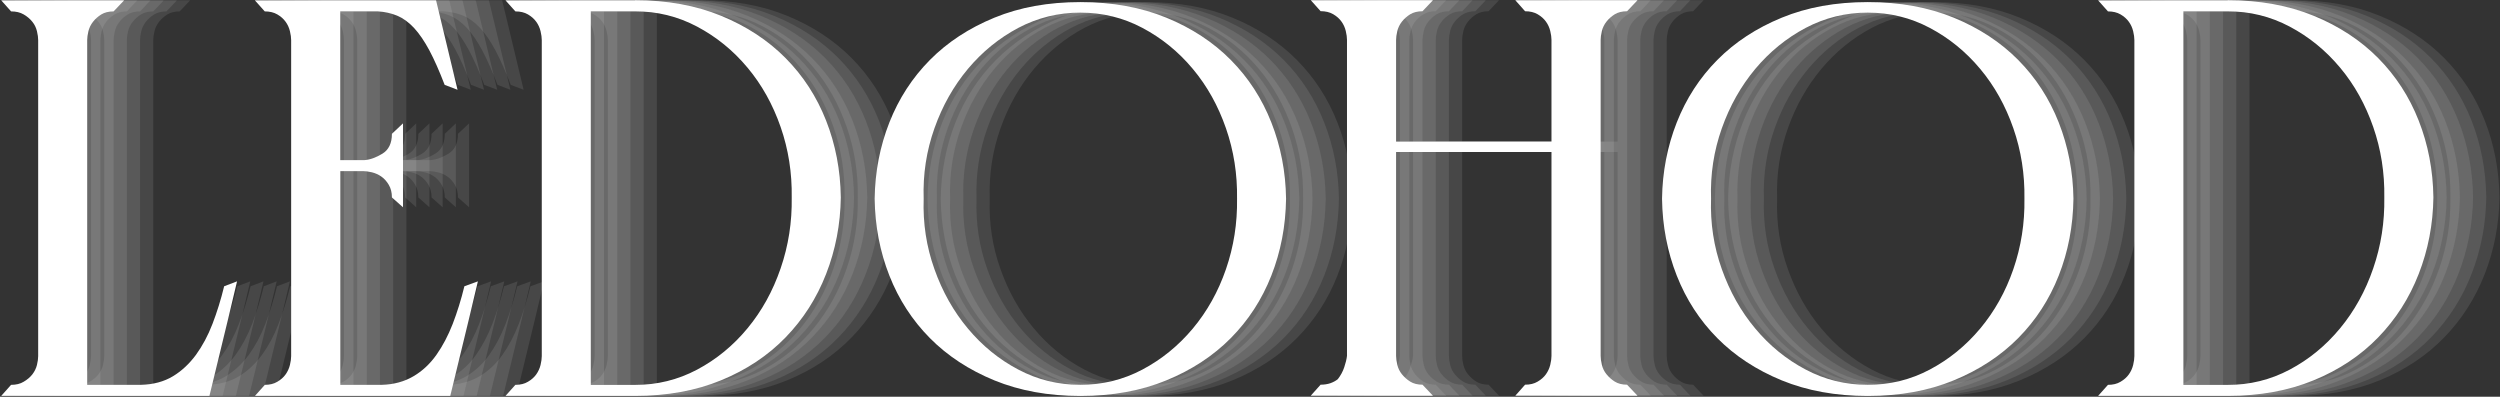
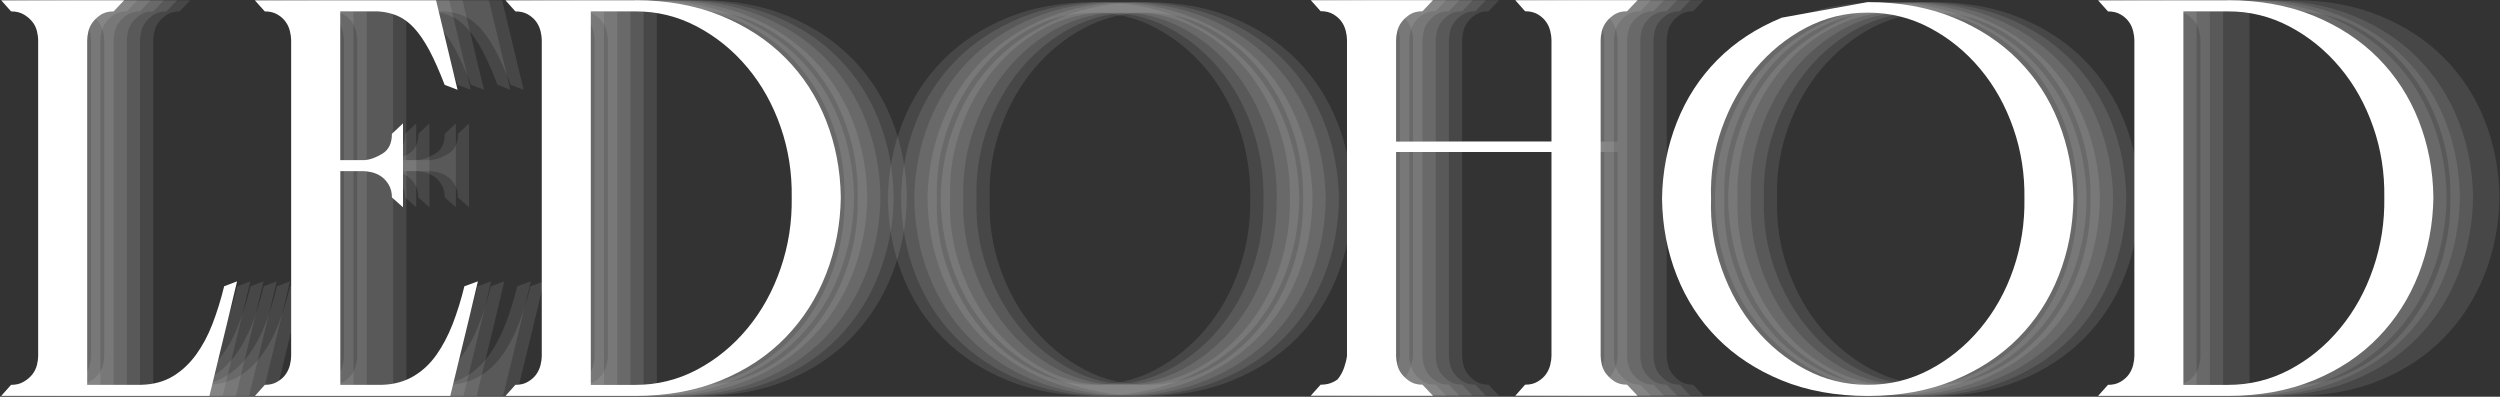
<svg xmlns="http://www.w3.org/2000/svg" width="1128" height="179" viewBox="0 0 1128 179" fill="none">
  <rect x="0" y="0" width="1128" height="179" fill="#333333" stroke="none" />
  <g opacity="0.1">
    <path d="M10.964 173.643C13.189 173.643 15.072 173.199 16.647 172.244C18.222 171.322 19.523 170.23 20.55 168.932C21.543 167.635 22.262 166.201 22.638 164.665C23.015 163.095 23.186 161.764 23.186 160.671V18.081C23.186 16.989 23.015 15.658 22.638 14.088C22.262 12.517 21.577 11.084 20.55 9.82C19.523 8.523 18.222 7.431 16.647 6.509C15.072 5.587 13.189 5.144 10.964 5.144L6.513 0.16H61.941L57.217 5.144C54.992 5.144 53.143 5.622 51.671 6.509C50.198 7.431 48.932 8.557 47.939 9.82C46.912 11.118 46.227 12.551 45.85 14.088C45.474 15.658 45.303 16.989 45.303 18.081V173.643H69.679C75.225 173.473 79.984 172.175 83.955 169.786C87.927 167.396 91.384 164.153 94.363 160.125C97.307 156.063 99.806 151.42 101.826 146.163C103.846 140.906 105.627 135.239 107.099 129.163L112.919 126.944L108.776 144.354L100.457 178.627H6.513L10.964 173.643Z" fill="white" />
    <path d="M125.416 173.643C127.641 173.643 129.524 173.199 131.099 172.243C132.674 171.322 133.906 170.229 134.83 168.932C135.755 167.635 136.405 166.201 136.782 164.665C137.158 163.095 137.33 161.763 137.33 160.671V18.081C137.33 16.989 137.158 15.658 136.782 14.087C136.405 12.517 135.755 11.083 134.83 9.82C133.906 8.523 132.674 7.431 131.099 6.509C129.524 5.587 127.641 5.144 125.416 5.144L120.965 0.16H202.721L212.409 40.509L206.589 38.29C204.193 32.043 201.865 26.82 199.674 22.69C197.448 18.559 195.154 15.18 192.758 12.585C190.361 10.025 187.828 8.182 185.123 7.055C182.453 5.963 179.543 5.314 176.393 5.109H159.48V72.257H170.299C172.901 72.086 175.606 71.096 178.481 69.355C181.357 67.614 182.795 64.61 182.795 60.377L187.794 55.666V93.524L182.795 89.086C182.795 86.867 182.316 84.99 181.392 83.419C180.467 81.849 179.372 80.62 178.071 79.698C176.77 78.777 175.332 78.128 173.791 77.753C172.216 77.377 170.881 77.206 169.785 77.206H159.515V173.643H178.345C183.685 173.472 188.41 172.175 192.484 169.786C196.558 167.396 200.016 164.153 202.858 160.125C205.733 156.063 208.164 151.42 210.218 146.163C212.238 140.906 214.019 135.239 215.491 129.163L221.585 126.944L217.442 144.354L209.123 178.627H120.999L125.45 173.643H125.416Z" fill="white" />
    <path d="M292.521 0.091C306.934 0.091 319.875 2.447 331.31 7.123C342.779 11.834 352.468 18.184 360.411 26.206C368.354 34.228 374.448 43.616 378.693 54.403C382.938 65.19 385.163 76.729 385.335 89.086C385.163 101.239 382.938 112.777 378.693 123.633C374.448 134.522 368.354 144.046 360.411 152.239C352.468 160.432 342.779 166.884 331.31 171.595C319.841 176.306 306.934 178.627 292.521 178.627H234.045L238.496 173.643C240.721 173.643 242.604 173.199 244.179 172.244C245.754 171.322 246.987 170.229 247.911 168.932C248.835 167.635 249.486 166.201 249.862 164.665C250.239 163.095 250.41 161.764 250.41 160.671V18.081C250.41 16.989 250.239 15.658 249.862 14.087C249.486 12.517 248.835 11.083 247.911 9.82C246.987 8.523 245.754 7.431 244.179 6.509C242.604 5.587 240.721 5.144 238.496 5.144L234.045 0.16H292.521V0.091ZM363.184 89.086C363.355 78.026 361.712 67.443 358.185 57.305C354.659 47.166 349.695 38.222 343.224 30.507C336.754 22.758 329.187 16.613 320.492 12.005C311.796 7.397 302.483 5.109 292.486 5.109H272.527V173.677H292.486C302.449 173.677 311.796 171.39 320.492 166.782C329.187 162.173 336.754 155.96 343.224 148.143C349.695 140.326 354.693 131.279 358.185 121.072C361.712 110.831 363.355 100.215 363.184 89.154V89.086Z" fill="white" />
    <path d="M493.418 0.945C507.832 0.945 520.773 3.3 532.208 7.977C543.643 12.654 553.366 19.037 561.309 27.059C569.251 35.081 575.345 44.469 579.591 55.256C583.836 66.044 586.061 77.514 586.232 89.666C586.061 102.024 583.836 113.562 579.591 124.349C575.345 135.137 569.251 144.524 561.309 152.547C553.366 160.569 543.677 166.918 532.208 171.629C520.739 176.34 507.832 178.661 493.418 178.661C479.005 178.661 466.064 176.306 454.629 171.629C443.16 166.918 433.471 160.569 425.528 152.547C417.586 144.524 411.492 135.137 407.246 124.349C403.001 113.562 400.776 102.024 400.604 89.666C400.776 77.514 403.001 66.044 407.246 55.256C411.492 44.469 417.586 35.081 425.528 27.059C433.471 19.037 443.16 12.688 454.629 7.977C466.098 3.266 479.005 0.945 493.418 0.945ZM493.418 173.643C503.381 173.643 512.728 171.356 521.424 166.747C530.12 162.139 537.686 155.96 544.156 148.245C550.627 140.496 555.625 131.586 559.118 121.448C562.61 111.309 564.287 100.727 564.116 89.666C564.287 78.606 562.644 68.024 559.118 57.885C555.591 47.746 550.627 38.803 544.156 31.087C537.686 23.338 530.12 17.194 521.424 12.585C512.728 7.977 503.415 5.69 493.418 5.69C483.422 5.69 474.109 8.011 465.413 12.585C456.717 17.194 449.151 23.373 442.681 31.087C436.21 38.837 431.177 47.746 427.583 57.885C423.988 68.024 422.344 78.606 422.721 89.666C422.344 100.727 423.954 111.309 427.583 121.448C431.177 131.586 436.21 140.53 442.681 148.245C449.151 155.994 456.717 162.173 465.413 166.747C474.109 171.356 483.422 173.643 493.418 173.643Z" fill="white" />
    <path d="M597.359 0.091H652.513L647.789 5.075C645.563 5.075 643.715 5.553 642.242 6.441C640.77 7.362 639.504 8.489 638.511 9.752C637.484 11.049 636.799 12.483 636.422 14.019C636.046 15.589 635.874 16.921 635.874 18.013V63.893H705.99V18.013C705.99 16.921 705.819 15.589 705.442 14.019C705.066 12.449 704.415 11.015 703.491 9.752C702.566 8.455 701.334 7.362 699.759 6.441C698.184 5.519 696.301 5.075 694.076 5.075L689.659 0.091H744.814L740.089 5.075C737.864 5.075 736.015 5.553 734.543 6.441C733.071 7.362 731.804 8.489 730.811 9.752C729.784 11.049 729.099 12.483 728.723 14.019C728.346 15.589 728.175 16.921 728.175 18.013V160.603C728.175 161.695 728.346 163.061 728.723 164.597C729.099 166.167 729.784 167.601 730.811 168.864C731.838 170.127 733.071 171.254 734.543 172.175C736.015 173.097 737.864 173.575 740.089 173.575L744.814 178.559H689.659L694.076 173.575C696.301 173.575 698.184 173.131 699.759 172.175C701.334 171.254 702.566 170.161 703.491 168.864C704.415 167.567 705.066 166.133 705.442 164.597C705.819 163.027 705.99 161.695 705.99 160.603V68.57H635.874V160.603C635.874 161.695 636.046 163.061 636.422 164.597C636.799 166.167 637.484 167.601 638.511 168.864C639.538 170.127 640.77 171.254 642.242 172.175C643.715 173.097 645.563 173.575 647.789 173.575L652.513 178.559H597.359L601.81 173.575C603.487 173.575 604.959 173.336 606.26 172.892C607.561 172.414 608.657 171.834 609.581 171.083C610.882 169.41 611.841 167.635 612.491 165.689C613.142 163.743 613.553 162.071 613.724 160.569V17.979C613.724 16.887 613.553 15.555 613.176 13.985C612.799 12.415 612.149 10.981 611.225 9.718C610.3 8.421 609.068 7.328 607.493 6.407C605.918 5.485 604.035 5.041 601.81 5.041L597.359 0.057V0.091Z" fill="white" />
    <path d="M848.687 0.945C863.1 0.945 876.041 3.3 887.476 7.977C898.945 12.688 908.634 19.037 916.577 27.059C924.519 35.081 930.613 44.469 934.859 55.256C939.104 66.044 941.329 77.514 941.501 89.666C941.329 102.024 939.104 113.562 934.859 124.349C930.613 135.137 924.519 144.524 916.577 152.547C908.634 160.569 898.945 166.918 887.476 171.629C876.007 176.34 863.1 178.661 848.687 178.661C834.273 178.661 821.332 176.306 809.897 171.629C798.428 166.918 788.739 160.569 780.796 152.547C772.854 144.524 766.76 135.137 762.514 124.349C758.269 113.562 756.044 102.024 755.873 89.666C756.044 77.514 758.269 66.044 762.514 55.256C766.76 44.469 772.854 35.081 780.796 27.059C788.739 19.037 798.428 12.688 809.897 7.977C821.366 3.266 834.273 0.945 848.687 0.945ZM848.687 173.643C858.649 173.643 867.996 171.356 876.692 166.747C885.388 162.139 892.954 155.96 899.424 148.245C905.895 140.496 910.893 131.586 914.386 121.448C917.878 111.309 919.555 100.727 919.384 89.666C919.555 78.606 917.912 68.024 914.386 57.885C910.859 47.746 905.895 38.803 899.424 31.087C892.954 23.338 885.388 17.194 876.692 12.585C867.996 7.977 858.683 5.69 848.687 5.69C838.69 5.69 829.377 8.011 820.681 12.585C811.985 17.194 804.419 23.373 797.949 31.087C791.478 38.837 786.445 47.746 782.851 57.885C779.256 68.024 777.612 78.606 777.989 89.666C777.612 100.727 779.222 111.309 782.851 121.448C786.445 131.586 791.478 140.53 797.949 148.245C804.419 155.994 811.985 162.173 820.681 166.747C829.377 171.356 838.69 173.643 848.687 173.643Z" fill="white" />
    <path d="M1011.1 0.091C1025.52 0.091 1038.46 2.447 1049.89 7.123C1061.36 11.834 1071.05 18.184 1078.99 26.206C1086.94 34.228 1093.03 43.616 1097.27 54.403C1101.52 65.19 1103.75 76.729 1103.92 89.086C1103.75 101.239 1101.52 112.777 1097.27 123.633C1093.03 134.522 1086.94 144.046 1078.99 152.239C1071.05 160.432 1061.36 166.884 1049.89 171.595C1038.42 176.306 1025.52 178.627 1011.1 178.627H952.627L957.078 173.643C959.303 173.643 961.186 173.199 962.761 172.244C964.336 171.322 965.568 170.229 966.493 168.932C967.417 167.635 968.067 166.201 968.444 164.665C968.821 163.095 968.992 161.764 968.992 160.671V18.081C968.992 16.989 968.821 15.658 968.444 14.087C968.067 12.517 967.417 11.083 966.493 9.82C965.568 8.523 964.336 7.431 962.761 6.509C961.186 5.587 959.303 5.144 957.078 5.144L952.627 0.16H1011.1V0.091ZM1081.77 89.086C1081.94 78.026 1080.29 67.443 1076.77 57.305C1073.24 47.166 1068.28 38.222 1061.81 30.507C1055.34 22.758 1047.77 16.613 1039.07 12.005C1030.38 7.397 1021.06 5.109 1011.07 5.109H991.108V173.677H1011.07C1021.03 173.677 1030.38 171.39 1039.07 166.782C1047.77 162.173 1055.34 155.96 1061.81 148.143C1068.28 140.326 1073.27 131.279 1076.77 121.072C1080.29 110.831 1081.94 100.215 1081.77 89.154V89.086Z" fill="white" />
  </g>
  <g opacity="0.1">
    <path d="M16.925 173.643C19.151 173.643 21.034 173.2 22.608 172.244C24.183 171.322 25.484 170.23 26.511 168.932C27.504 167.635 28.223 166.202 28.6 164.665C28.976 163.095 29.148 161.764 29.148 160.671V18.082C29.148 16.989 28.976 15.658 28.6 14.088C28.223 12.517 27.538 11.084 26.511 9.821C25.484 8.523 24.183 7.431 22.608 6.509C21.034 5.588 19.151 5.144 16.925 5.144L12.475 0.16H67.903L63.178 5.144C60.953 5.144 59.104 5.622 57.632 6.509C56.16 7.431 54.893 8.557 53.9 9.821C52.873 11.118 52.188 12.552 51.812 14.088C51.435 15.658 51.264 16.989 51.264 18.082V173.643H75.64C81.186 173.473 85.945 172.175 89.917 169.786C93.888 167.396 97.346 164.153 100.324 160.125C103.269 156.063 105.768 151.42 107.788 146.163C109.808 140.906 111.588 135.239 113.06 129.163L118.88 126.944L114.738 144.354L106.418 178.627H12.475L16.925 173.643Z" fill="white" />
    <path d="M131.376 173.643C133.602 173.643 135.485 173.199 137.06 172.244C138.635 171.322 139.867 170.23 140.791 168.932C141.716 167.635 142.366 166.201 142.743 164.665C143.119 163.095 143.291 161.764 143.291 160.671V18.081C143.291 16.989 143.119 15.658 142.743 14.088C142.366 12.517 141.716 11.084 140.791 9.82C139.867 8.523 138.635 7.431 137.06 6.509C135.485 5.587 133.602 5.144 131.376 5.144L126.926 0.16H208.682L218.37 40.509L212.55 38.291C210.154 32.044 207.826 26.821 205.635 22.69C203.409 18.559 201.115 15.18 198.719 12.585C196.322 10.025 193.789 8.182 191.084 7.055C188.414 5.963 185.504 5.314 182.354 5.109H165.441V72.257H176.26C178.862 72.086 181.567 71.096 184.442 69.355C187.318 67.614 188.756 64.61 188.756 60.377L193.755 55.666V93.524L188.756 89.086C188.756 86.867 188.277 84.99 187.352 83.419C186.428 81.849 185.333 80.62 184.032 79.699C182.731 78.777 181.293 78.128 179.752 77.753C178.177 77.377 176.842 77.207 175.746 77.207H165.476V173.643H184.305C189.646 173.473 194.371 172.175 198.445 169.786C202.519 167.396 205.977 164.153 208.818 160.125C211.694 156.063 214.125 151.42 216.179 146.163C218.199 140.906 219.979 135.239 221.452 129.163L227.546 126.944L223.403 144.354L215.084 178.627H126.96L131.411 173.643H131.376Z" fill="white" />
    <path d="M298.482 0.091C312.895 0.091 325.837 2.447 337.272 7.124C348.741 11.835 358.429 18.184 366.372 26.206C374.315 34.228 380.409 43.616 384.654 54.403C388.9 65.19 391.125 76.729 391.296 89.086C391.125 101.239 388.9 112.777 384.654 123.633C380.409 134.522 374.315 144.047 366.372 152.239C358.429 160.432 348.741 166.884 337.272 171.595C325.802 176.306 312.895 178.627 298.482 178.627H240.007L244.458 173.643C246.683 173.643 248.566 173.199 250.141 172.244C251.716 171.322 252.948 170.23 253.872 168.932C254.797 167.635 255.447 166.201 255.824 164.665C256.201 163.095 256.372 161.764 256.372 160.671V18.081C256.372 16.989 256.201 15.658 255.824 14.088C255.447 12.517 254.797 11.084 253.872 9.82C252.948 8.523 251.716 7.431 250.141 6.509C248.566 5.587 246.683 5.144 244.458 5.144L240.007 0.16H298.482V0.091ZM369.145 89.086C369.316 78.026 367.673 67.444 364.147 57.305C360.621 47.166 355.656 38.222 349.186 30.507C342.715 22.758 335.149 16.614 326.453 12.005C317.757 7.397 308.445 5.11 298.448 5.11H278.488V173.677H298.448C308.411 173.677 317.757 171.39 326.453 166.782C335.149 162.173 342.715 155.96 349.186 148.143C355.656 140.326 360.655 131.279 364.147 121.072C367.673 110.831 369.316 100.215 369.145 89.154V89.086Z" fill="white" />
    <path d="M499.38 0.945C513.793 0.945 526.735 3.3 538.169 7.977C549.604 12.654 559.327 19.037 567.27 27.059C575.213 35.082 581.307 44.469 585.552 55.257C589.797 66.044 592.023 77.514 592.194 89.666C592.023 102.024 589.797 113.562 585.552 124.35C581.307 135.137 575.213 144.524 567.27 152.547C559.327 160.569 549.638 166.918 538.169 171.629C526.7 176.34 513.793 178.661 499.38 178.661C484.967 178.661 472.025 176.306 460.59 171.629C449.121 166.918 439.433 160.569 431.49 152.547C423.547 144.524 417.453 135.137 413.208 124.35C408.962 113.562 406.737 102.024 406.566 89.666C406.737 77.514 408.962 66.044 413.208 55.257C417.453 44.469 423.547 35.082 431.49 27.059C439.433 19.037 449.121 12.688 460.59 7.977C472.06 3.266 484.967 0.945 499.38 0.945ZM499.38 173.643C509.343 173.643 518.689 171.356 527.385 166.748C536.081 162.139 543.647 155.96 550.118 148.245C556.588 140.496 561.587 131.587 565.079 121.448C568.571 111.309 570.249 100.727 570.077 89.666C570.249 78.606 568.605 68.024 565.079 57.885C561.553 47.746 556.588 38.803 550.118 31.088C543.647 23.339 536.081 17.194 527.385 12.585C518.689 7.977 509.377 5.69 499.38 5.69C489.383 5.69 480.071 8.011 471.375 12.585C462.679 17.194 455.113 23.373 448.642 31.088C442.171 38.837 437.139 47.746 433.544 57.885C429.949 68.024 428.306 78.606 428.682 89.666C428.306 100.727 429.915 111.309 433.544 121.448C437.139 131.587 442.171 140.53 448.642 148.245C455.113 155.994 462.679 162.173 471.375 166.748C480.071 171.356 489.383 173.643 499.38 173.643Z" fill="white" />
    <path d="M603.321 0.091H658.475L653.751 5.075C651.525 5.075 649.676 5.553 648.204 6.441C646.732 7.363 645.465 8.489 644.473 9.752C643.445 11.049 642.761 12.483 642.384 14.019C642.008 15.589 641.836 16.921 641.836 18.013V63.893H711.952V18.013C711.952 16.921 711.781 15.589 711.404 14.019C711.027 12.449 710.377 11.015 709.453 9.752C708.528 8.455 707.296 7.363 705.721 6.441C704.146 5.519 702.263 5.075 700.038 5.075L695.621 0.091H750.776L746.051 5.075C743.826 5.075 741.977 5.553 740.505 6.441C739.033 7.363 737.766 8.489 736.773 9.752C735.746 11.049 735.061 12.483 734.685 14.019C734.308 15.589 734.137 16.921 734.137 18.013V160.603C734.137 161.695 734.308 163.061 734.685 164.597C735.061 166.167 735.746 167.601 736.773 168.864C737.8 170.127 739.033 171.254 740.505 172.175C741.977 173.097 743.826 173.575 746.051 173.575L750.776 178.559H695.621L700.038 173.575C702.263 173.575 704.146 173.131 705.721 172.175C707.296 171.254 708.528 170.161 709.453 168.864C710.377 167.567 711.027 166.133 711.404 164.597C711.781 163.027 711.952 161.695 711.952 160.603V68.57H641.836V160.603C641.836 161.695 642.008 163.061 642.384 164.597C642.761 166.167 643.445 167.601 644.473 168.864C645.5 170.127 646.732 171.254 648.204 172.175C649.676 173.097 651.525 173.575 653.751 173.575L658.475 178.559H603.321L607.772 173.575C609.449 173.575 610.921 173.336 612.222 172.892C613.523 172.414 614.619 171.834 615.543 171.083C616.844 169.41 617.803 167.635 618.453 165.689C619.104 163.744 619.514 162.071 619.686 160.569V17.979C619.686 16.887 619.514 15.555 619.138 13.985C618.761 12.415 618.111 10.981 617.186 9.718C616.262 8.421 615.03 7.328 613.455 6.407C611.88 5.485 609.997 5.041 607.772 5.041L603.321 0.057V0.091Z" fill="white" />
    <path d="M854.647 0.945C869.061 0.945 882.002 3.3 893.437 7.977C904.906 12.688 914.595 19.037 922.538 27.059C930.48 35.082 936.574 44.469 940.82 55.257C945.065 66.044 947.29 77.514 947.462 89.666C947.29 102.024 945.065 113.562 940.82 124.35C936.574 135.137 930.48 144.524 922.538 152.547C914.595 160.569 904.906 166.918 893.437 171.629C881.968 176.34 869.061 178.661 854.647 178.661C840.234 178.661 827.293 176.306 815.858 171.629C804.389 166.918 794.7 160.569 786.757 152.547C778.815 144.524 772.721 135.137 768.475 124.35C764.23 113.562 762.005 102.024 761.833 89.666C762.005 77.514 764.23 66.044 768.475 55.257C772.721 44.469 778.815 35.082 786.757 27.059C794.7 19.037 804.389 12.688 815.858 7.977C827.327 3.266 840.234 0.945 854.647 0.945ZM854.647 173.643C864.61 173.643 873.957 171.356 882.653 166.748C891.349 162.139 898.915 155.96 905.385 148.245C911.856 140.496 916.854 131.587 920.346 121.448C923.839 111.309 925.516 100.727 925.345 89.666C925.516 78.606 923.873 68.024 920.346 57.885C916.82 47.746 911.856 38.803 905.385 31.088C898.915 23.339 891.349 17.194 882.653 12.585C873.957 7.977 864.644 5.69 854.647 5.69C844.651 5.69 835.338 8.011 826.642 12.585C817.946 17.194 810.38 23.373 803.91 31.088C797.439 38.837 792.406 47.746 788.812 57.885C785.217 68.024 783.573 78.606 783.95 89.666C783.573 100.727 785.183 111.309 788.812 121.448C792.406 131.587 797.439 140.53 803.91 148.245C810.38 155.994 817.946 162.173 826.642 166.748C835.338 171.356 844.651 173.643 854.647 173.643Z" fill="white" />
    <path d="M1017.06 0.091C1031.48 0.091 1044.42 2.447 1055.85 7.124C1067.32 11.835 1077.01 18.184 1084.95 26.206C1092.9 34.228 1098.99 43.616 1103.24 54.403C1107.48 65.19 1109.71 76.729 1109.88 89.086C1109.71 101.239 1107.48 112.777 1103.24 123.633C1098.99 134.522 1092.9 144.047 1084.95 152.239C1077.01 160.432 1067.32 166.884 1055.85 171.595C1044.38 176.306 1031.48 178.627 1017.06 178.627H958.588L963.039 173.643C965.264 173.643 967.147 173.199 968.722 172.244C970.297 171.322 971.529 170.23 972.453 168.932C973.378 167.635 974.028 166.201 974.405 164.665C974.782 163.095 974.953 161.764 974.953 160.671V18.081C974.953 16.989 974.782 15.658 974.405 14.088C974.028 12.517 973.378 11.084 972.453 9.82C971.529 8.523 970.297 7.431 968.722 6.509C967.147 5.587 965.264 5.144 963.039 5.144L958.588 0.16H1017.06V0.091ZM1087.73 89.086C1087.9 78.026 1086.25 67.444 1082.73 57.305C1079.2 47.166 1074.24 38.222 1067.77 30.507C1061.3 22.758 1053.73 16.614 1045.03 12.005C1036.34 7.397 1027.03 5.11 1017.03 5.11H997.069V173.677H1017.03C1026.99 173.677 1036.34 171.39 1045.03 166.782C1053.73 162.173 1061.3 155.96 1067.77 148.143C1074.24 140.326 1079.24 131.279 1082.73 121.072C1086.25 110.831 1087.9 100.215 1087.73 89.154V89.086Z" fill="white" />
  </g>
  <g opacity="0.1">
    <path d="M22.887 173.643C25.112 173.643 26.995 173.2 28.57 172.244C30.145 171.322 31.446 170.23 32.473 168.932C33.466 167.635 34.185 166.202 34.561 164.665C34.938 163.095 35.109 161.764 35.109 160.671V18.082C35.109 16.989 34.938 15.658 34.561 14.088C34.185 12.517 33.5 11.084 32.473 9.821C31.446 8.523 30.145 7.431 28.57 6.509C26.995 5.588 25.112 5.144 22.887 5.144L18.436 0.16H73.864L69.14 5.144C66.914 5.144 65.066 5.622 63.593 6.509C62.121 7.431 60.855 8.557 59.862 9.821C58.835 11.118 58.15 12.552 57.773 14.088C57.397 15.658 57.225 16.989 57.225 18.082V173.643H81.602C87.148 173.473 91.907 172.175 95.878 169.786C99.849 167.396 103.307 164.153 106.286 160.125C109.23 156.063 111.729 151.42 113.749 146.163C115.769 140.906 117.549 135.239 119.022 129.163L124.842 126.944L120.699 144.354L112.38 178.627H18.436L22.887 173.643Z" fill="white" />
-     <path d="M137.338 173.643C139.564 173.643 141.447 173.199 143.022 172.244C144.596 171.322 145.829 170.23 146.753 168.932C147.678 167.635 148.328 166.201 148.705 164.665C149.081 163.095 149.253 161.764 149.253 160.671V18.081C149.253 16.989 149.081 15.658 148.705 14.088C148.328 12.517 147.678 11.084 146.753 9.82C145.829 8.523 144.596 7.431 143.022 6.509C141.447 5.587 139.564 5.144 137.338 5.144L132.888 0.16H214.643L224.332 40.509L218.512 38.291C216.116 32.044 213.788 26.821 211.596 22.69C209.371 18.559 207.077 15.18 204.681 12.585C202.284 10.025 199.751 8.182 197.046 7.055C194.376 5.963 191.466 5.314 188.316 5.109H171.403V72.257H182.222C184.824 72.086 187.528 71.096 190.404 69.355C193.28 67.614 194.718 64.61 194.718 60.377L199.717 55.666V93.524L194.718 89.086C194.718 86.867 194.239 84.99 193.314 83.419C192.39 81.849 191.294 80.62 189.993 79.699C188.693 78.777 187.255 78.128 185.714 77.753C184.139 77.377 182.804 77.207 181.708 77.207H171.438V173.643H190.267C195.608 173.473 200.333 172.175 204.407 169.786C208.481 167.396 211.939 164.153 214.78 160.125C217.656 156.063 220.087 151.42 222.141 146.163C224.161 140.906 225.941 135.239 227.414 129.163L233.508 126.944L229.365 144.354L221.046 178.627H132.922L137.373 173.643H137.338Z" fill="white" />
    <path d="M304.444 0.091C318.858 0.091 331.799 2.447 343.234 7.124C354.703 11.835 364.392 18.184 372.335 26.206C380.277 34.228 386.371 43.616 390.617 54.403C394.862 65.19 397.087 76.729 397.258 89.086C397.087 101.239 394.862 112.777 390.617 123.633C386.371 134.522 380.277 144.047 372.335 152.239C364.392 160.432 354.703 166.884 343.234 171.595C331.765 176.306 318.858 178.627 304.444 178.627H245.969L250.42 173.643C252.645 173.643 254.528 173.199 256.103 172.244C257.678 171.322 258.91 170.23 259.835 168.932C260.759 167.635 261.41 166.201 261.786 164.665C262.163 163.095 262.334 161.764 262.334 160.671V18.081C262.334 16.989 262.163 15.658 261.786 14.088C261.41 12.517 260.759 11.084 259.835 9.82C258.91 8.523 257.678 7.431 256.103 6.509C254.528 5.587 252.645 5.144 250.42 5.144L245.969 0.16H304.444V0.091ZM375.108 89.086C375.279 78.026 373.636 67.444 370.109 57.305C366.583 47.166 361.619 38.222 355.148 30.507C348.677 22.758 341.111 16.614 332.415 12.005C323.719 7.397 314.407 5.11 304.41 5.11H284.451V173.677H304.41C314.373 173.677 323.719 171.39 332.415 166.782C341.111 162.173 348.677 155.96 355.148 148.143C361.619 140.326 366.617 131.279 370.109 121.072C373.636 110.831 375.279 100.215 375.108 89.154V89.086Z" fill="white" />
    <path d="M505.342 0.945C519.755 0.945 532.696 3.3 544.131 7.977C555.566 12.654 565.289 19.037 573.232 27.059C581.175 35.082 587.269 44.469 591.514 55.257C595.759 66.044 597.985 77.514 598.156 89.666C597.985 102.024 595.759 113.562 591.514 124.35C587.269 135.137 581.175 144.524 573.232 152.547C565.289 160.569 555.6 166.918 544.131 171.629C532.662 176.34 519.755 178.661 505.342 178.661C490.928 178.661 477.987 176.306 466.552 171.629C455.083 166.918 445.394 160.569 437.452 152.547C429.509 144.524 423.415 135.137 419.17 124.35C414.924 113.562 412.699 102.024 412.528 89.666C412.699 77.514 414.924 66.044 419.17 55.257C423.415 44.469 429.509 35.082 437.452 27.059C445.394 19.037 455.083 12.688 466.552 7.977C478.021 3.266 490.928 0.945 505.342 0.945ZM505.342 173.643C515.305 173.643 524.651 171.356 533.347 166.748C542.043 162.139 549.609 155.96 556.08 148.245C562.55 140.496 567.549 131.587 571.041 121.448C574.533 111.309 576.21 100.727 576.039 89.666C576.21 78.606 574.567 68.024 571.041 57.885C567.515 47.746 562.55 38.803 556.08 31.088C549.609 23.339 542.043 17.194 533.347 12.585C524.651 7.977 515.339 5.69 505.342 5.69C495.345 5.69 486.033 8.011 477.337 12.585C468.641 17.194 461.075 23.373 454.604 31.088C448.133 38.837 443.101 47.746 439.506 57.885C435.911 68.024 434.268 78.606 434.644 89.666C434.268 100.727 435.877 111.309 439.506 121.448C443.101 131.587 448.133 140.53 454.604 148.245C461.075 155.994 468.641 162.173 477.337 166.748C486.033 171.356 495.345 173.643 505.342 173.643Z" fill="white" />
    <path d="M609.283 0.091H664.437L659.712 5.075C657.487 5.075 655.638 5.553 654.166 6.441C652.694 7.363 651.427 8.489 650.434 9.752C649.407 11.049 648.723 12.483 648.346 14.019C647.969 15.589 647.798 16.921 647.798 18.013V63.893H717.914V18.013C717.914 16.921 717.743 15.589 717.366 14.019C716.989 12.449 716.339 11.015 715.415 9.752C714.49 8.455 713.258 7.363 711.683 6.441C710.108 5.519 708.225 5.075 706 5.075L701.583 0.091H756.737L752.013 5.075C749.788 5.075 747.939 5.553 746.467 6.441C744.994 7.363 743.728 8.489 742.735 9.752C741.708 11.049 741.023 12.483 740.647 14.019C740.27 15.589 740.099 16.921 740.099 18.013V160.603C740.099 161.695 740.27 163.061 740.647 164.597C741.023 166.167 741.708 167.601 742.735 168.864C743.762 170.127 744.994 171.254 746.467 172.175C747.939 173.097 749.788 173.575 752.013 173.575L756.737 178.559H701.583L706 173.575C708.225 173.575 710.108 173.131 711.683 172.175C713.258 171.254 714.49 170.161 715.415 168.864C716.339 167.567 716.989 166.133 717.366 164.597C717.743 163.027 717.914 161.695 717.914 160.603V68.57H647.798V160.603C647.798 161.695 647.969 163.061 648.346 164.597C648.723 166.167 649.407 167.601 650.434 168.864C651.462 170.127 652.694 171.254 654.166 172.175C655.638 173.097 657.487 173.575 659.712 173.575L664.437 178.559H609.283L613.733 173.575C615.411 173.575 616.883 173.336 618.184 172.892C619.485 172.414 620.581 171.834 621.505 171.083C622.806 169.41 623.765 167.635 624.415 165.689C625.066 163.744 625.476 162.071 625.648 160.569V17.979C625.648 16.887 625.476 15.555 625.1 13.985C624.723 12.415 624.073 10.981 623.148 9.718C622.224 8.421 620.991 7.328 619.417 6.407C617.842 5.485 615.959 5.041 613.733 5.041L609.283 0.057V0.091Z" fill="white" />
    <path d="M860.61 0.945C875.023 0.945 887.965 3.3 899.399 7.977C910.868 12.688 920.557 19.037 928.5 27.059C936.443 35.082 942.537 44.469 946.782 55.257C951.027 66.044 953.253 77.514 953.424 89.666C953.253 102.024 951.027 113.562 946.782 124.35C942.537 135.137 936.443 144.524 928.5 152.547C920.557 160.569 910.868 166.918 899.399 171.629C887.93 176.34 875.023 178.661 860.61 178.661C846.196 178.661 833.255 176.306 821.82 171.629C810.351 166.918 800.663 160.569 792.72 152.547C784.777 144.524 778.683 135.137 774.438 124.35C770.192 113.562 767.967 102.024 767.796 89.666C767.967 77.514 770.192 66.044 774.438 55.257C778.683 44.469 784.777 35.082 792.72 27.059C800.663 19.037 810.351 12.688 821.82 7.977C833.29 3.266 846.196 0.945 860.61 0.945ZM860.61 173.643C870.573 173.643 879.919 171.356 888.615 166.748C897.311 162.139 904.877 155.96 911.348 148.245C917.818 140.496 922.817 131.587 926.309 121.448C929.801 111.309 931.479 100.727 931.307 89.666C931.479 78.606 929.835 68.024 926.309 57.885C922.783 47.746 917.818 38.803 911.348 31.088C904.877 23.339 897.311 17.194 888.615 12.585C879.919 7.977 870.607 5.69 860.61 5.69C850.613 5.69 841.301 8.011 832.605 12.585C823.909 17.194 816.343 23.373 809.872 31.088C803.401 38.837 798.369 47.746 794.774 57.885C791.179 68.024 789.536 78.606 789.912 89.666C789.536 100.727 791.145 111.309 794.774 121.448C798.369 131.587 803.401 140.53 809.872 148.245C816.343 155.994 823.909 162.173 832.605 166.748C841.301 171.356 850.613 173.643 860.61 173.643Z" fill="white" />
    <path d="M1023.03 0.091C1037.44 0.091 1050.38 2.447 1061.82 7.124C1073.28 11.835 1082.97 18.184 1090.92 26.206C1098.86 34.228 1104.95 43.616 1109.2 54.403C1113.44 65.19 1115.67 76.729 1115.84 89.086C1115.67 101.239 1113.44 112.777 1109.2 123.633C1104.95 134.522 1098.86 144.047 1090.92 152.239C1082.97 160.432 1073.28 166.884 1061.82 171.595C1050.35 176.306 1037.44 178.627 1023.03 178.627H964.55L969.001 173.643C971.226 173.643 973.109 173.199 974.684 172.244C976.259 171.322 977.491 170.23 978.416 168.932C979.34 167.635 979.991 166.201 980.367 164.665C980.744 163.095 980.915 161.764 980.915 160.671V18.081C980.915 16.989 980.744 15.658 980.367 14.088C979.991 12.517 979.34 11.084 978.416 9.82C977.491 8.523 976.259 7.431 974.684 6.509C973.109 5.587 971.226 5.144 969.001 5.144L964.55 0.16H1023.03V0.091ZM1093.69 89.086C1093.86 78.026 1092.22 67.444 1088.69 57.305C1085.16 47.166 1080.2 38.222 1073.73 30.507C1067.26 22.758 1059.69 16.614 1051 12.005C1042.3 7.397 1032.99 5.11 1022.99 5.11H1003.03V173.677H1022.99C1032.95 173.677 1042.3 171.39 1051 166.782C1059.69 162.173 1067.26 155.96 1073.73 148.143C1080.2 140.326 1085.2 131.279 1088.69 121.072C1092.22 110.831 1093.86 100.215 1093.69 89.154V89.086Z" fill="white" />
  </g>
  <g opacity="0.1">
    <path d="M28.85 173.643C31.075 173.643 32.958 173.199 34.533 172.244C36.108 171.322 37.409 170.23 38.436 168.932C39.429 167.635 40.148 166.201 40.524 164.665C40.901 163.095 41.072 161.764 41.072 160.671V18.081C41.072 16.989 40.901 15.658 40.524 14.088C40.148 12.517 39.463 11.084 38.436 9.82C37.409 8.523 36.108 7.431 34.533 6.509C32.958 5.587 31.075 5.144 28.85 5.144L24.399 0.16H79.827L75.103 5.144C72.877 5.144 71.028 5.622 69.556 6.509C68.084 7.431 66.817 8.557 65.825 9.82C64.797 11.118 64.113 12.551 63.736 14.088C63.36 15.658 63.188 16.989 63.188 18.081V173.643H87.564C93.111 173.473 97.87 172.175 101.841 169.786C105.812 167.396 109.27 164.153 112.249 160.125C115.193 156.063 117.692 151.42 119.712 146.163C121.732 140.906 123.512 135.239 124.985 129.163L130.805 126.944L126.662 144.354L118.343 178.627H24.399L28.85 173.643Z" fill="white" />
    <path d="M143.301 173.643C145.527 173.643 147.41 173.199 148.984 172.243C150.559 171.322 151.792 170.229 152.716 168.932C153.641 167.635 154.291 166.201 154.668 164.665C155.044 163.095 155.215 161.763 155.215 160.671V18.081C155.215 16.989 155.044 15.658 154.668 14.087C154.291 12.517 153.641 11.083 152.716 9.82C151.792 8.523 150.559 7.431 148.984 6.509C147.41 5.587 145.527 5.144 143.301 5.144L138.851 0.16H220.606L230.295 40.509L224.475 38.29C222.078 32.043 219.75 26.82 217.559 22.69C215.334 18.559 213.04 15.18 210.644 12.585C208.247 10.025 205.714 8.182 203.009 7.055C200.339 5.963 197.428 5.314 194.279 5.109H177.366V72.257H188.185C190.787 72.086 193.491 71.096 196.367 69.355C199.243 67.614 200.681 64.61 200.681 60.377L205.679 55.666V93.524L200.681 89.086C200.681 86.867 200.202 84.99 199.277 83.419C198.353 81.849 197.257 80.62 195.956 79.698C194.655 78.777 193.217 78.128 191.677 77.753C190.102 77.377 188.767 77.206 187.671 77.206H177.4V173.643H196.23C201.571 173.472 206.296 172.175 210.37 169.786C214.444 167.396 217.902 164.153 220.743 160.125C223.619 156.063 226.05 151.42 228.104 146.163C230.124 140.906 231.904 135.239 233.376 129.163L239.47 126.944L235.328 144.354L227.008 178.627H138.885L143.336 173.643H143.301Z" fill="white" />
    <path d="M310.407 0.091C324.82 0.091 337.761 2.447 349.196 7.123C360.665 11.834 370.354 18.184 378.297 26.206C386.24 34.228 392.334 43.616 396.579 54.403C400.824 65.19 403.05 76.729 403.221 89.086C403.05 101.239 400.824 112.777 396.579 123.633C392.334 134.522 386.24 144.046 378.297 152.239C370.354 160.432 360.665 166.884 349.196 171.595C337.727 176.306 324.82 178.627 310.407 178.627H251.932L256.382 173.643C258.608 173.643 260.491 173.199 262.066 172.244C263.64 171.322 264.873 170.229 265.797 168.932C266.722 167.635 267.372 166.201 267.749 164.665C268.125 163.095 268.296 161.764 268.296 160.671V18.081C268.296 16.989 268.125 15.658 267.749 14.087C267.372 12.517 266.722 11.083 265.797 9.82C264.873 8.523 263.64 7.431 262.066 6.509C260.491 5.587 258.608 5.144 256.382 5.144L251.932 0.16H310.407V0.091ZM381.07 89.086C381.241 78.026 379.598 67.443 376.072 57.305C372.545 47.166 367.581 38.222 361.111 30.507C354.64 22.758 347.074 16.613 338.378 12.005C329.682 7.397 320.37 5.109 310.373 5.109H290.413V173.677H310.373C320.335 173.677 329.682 171.39 338.378 166.782C347.074 162.173 354.64 155.96 361.111 148.143C367.581 140.326 372.58 131.279 376.072 121.072C379.598 110.831 381.241 100.215 381.07 89.154V89.086Z" fill="white" />
    <path d="M511.305 0.945C525.718 0.945 538.659 3.3 550.094 7.977C561.529 12.654 571.252 19.037 579.195 27.059C587.138 35.081 593.232 44.469 597.477 55.256C601.722 66.044 603.948 77.514 604.119 89.666C603.948 102.024 601.722 113.562 597.477 124.349C593.232 135.137 587.138 144.524 579.195 152.547C571.252 160.569 561.563 166.918 550.094 171.629C538.625 176.34 525.718 178.661 511.305 178.661C496.891 178.661 483.95 176.306 472.515 171.629C461.046 166.918 451.357 160.569 443.415 152.547C435.472 144.524 429.378 135.137 425.133 124.349C420.887 113.562 418.662 102.024 418.491 89.666C418.662 77.514 420.887 66.044 425.133 55.256C429.378 44.469 435.472 35.081 443.415 27.059C451.357 19.037 461.046 12.688 472.515 7.977C483.984 3.266 496.891 0.945 511.305 0.945ZM511.305 173.643C521.267 173.643 530.614 171.356 539.31 166.747C548.006 162.139 555.572 155.96 562.043 148.245C568.513 140.496 573.512 131.586 577.004 121.448C580.496 111.309 582.173 100.727 582.002 89.666C582.173 78.606 580.53 68.024 577.004 57.885C573.477 47.746 568.513 38.803 562.043 31.087C555.572 23.338 548.006 17.194 539.31 12.585C530.614 7.977 521.302 5.69 511.305 5.69C501.308 5.69 491.996 8.011 483.3 12.585C474.604 17.194 467.037 23.373 460.567 31.087C454.096 38.837 449.064 47.746 445.469 57.885C441.874 68.024 440.231 78.606 440.607 89.666C440.231 100.727 441.84 111.309 445.469 121.448C449.064 131.586 454.096 140.53 460.567 148.245C467.037 155.994 474.604 162.173 483.3 166.747C491.996 171.356 501.308 173.643 511.305 173.643Z" fill="white" />
    <path d="M615.245 0.091H670.399L665.675 5.075C663.449 5.075 661.601 5.553 660.129 6.441C658.656 7.362 657.39 8.489 656.397 9.752C655.37 11.049 654.685 12.483 654.308 14.019C653.932 15.589 653.761 16.921 653.761 18.013V63.893H723.876V18.013C723.876 16.921 723.705 15.589 723.328 14.019C722.952 12.449 722.301 11.015 721.377 9.752C720.453 8.455 719.22 7.362 717.645 6.441C716.07 5.519 714.187 5.075 711.962 5.075L707.546 0.091H762.7L757.975 5.075C755.75 5.075 753.901 5.553 752.429 6.441C750.957 7.362 749.69 8.489 748.697 9.752C747.67 11.049 746.986 12.483 746.609 14.019C746.232 15.589 746.061 16.921 746.061 18.013V160.603C746.061 161.695 746.232 163.061 746.609 164.597C746.986 166.167 747.67 167.601 748.697 168.864C749.724 170.127 750.957 171.254 752.429 172.175C753.901 173.097 755.75 173.575 757.975 173.575L762.7 178.559H707.546L711.962 173.575C714.187 173.575 716.07 173.131 717.645 172.175C719.22 171.254 720.453 170.161 721.377 168.864C722.301 167.567 722.952 166.133 723.328 164.597C723.705 163.027 723.876 161.695 723.876 160.603V68.57H653.761V160.603C653.761 161.695 653.932 163.061 654.308 164.597C654.685 166.167 655.37 167.601 656.397 168.864C657.424 170.127 658.656 171.254 660.129 172.175C661.601 173.097 663.449 173.575 665.675 173.575L670.399 178.559H615.245L619.696 173.575C621.373 173.575 622.845 173.336 624.146 172.892C625.447 172.414 626.543 171.834 627.467 171.083C628.768 169.41 629.727 167.635 630.377 165.689C631.028 163.743 631.439 162.071 631.61 160.569V17.979C631.61 16.887 631.439 15.555 631.062 13.985C630.686 12.415 630.035 10.981 629.111 9.718C628.186 8.421 626.954 7.328 625.379 6.407C623.804 5.485 621.921 5.041 619.696 5.041L615.245 0.057V0.091Z" fill="white" />
    <path d="M866.573 0.945C880.986 0.945 893.927 3.3 905.362 7.977C916.831 12.688 926.52 19.037 934.463 27.059C942.406 35.081 948.5 44.469 952.745 55.256C956.99 66.044 959.216 77.514 959.387 89.666C959.216 102.024 956.99 113.562 952.745 124.349C948.5 135.137 942.406 144.524 934.463 152.547C926.52 160.569 916.831 166.918 905.362 171.629C893.893 176.34 880.986 178.661 866.573 178.661C852.159 178.661 839.218 176.306 827.783 171.629C816.314 166.918 806.625 160.569 798.683 152.547C790.74 144.524 784.646 135.137 780.401 124.349C776.155 113.562 773.93 102.024 773.759 89.666C773.93 77.514 776.155 66.044 780.401 55.256C784.646 44.469 790.74 35.081 798.683 27.059C806.625 19.037 816.314 12.688 827.783 7.977C839.252 3.266 852.159 0.945 866.573 0.945ZM866.573 173.643C876.535 173.643 885.882 171.356 894.578 166.747C903.274 162.139 910.84 155.96 917.311 148.245C923.781 140.496 928.78 131.586 932.272 121.448C935.764 111.309 937.441 100.727 937.27 89.666C937.441 78.606 935.798 68.024 932.272 57.885C928.745 47.746 923.781 38.803 917.311 31.087C910.84 23.338 903.274 17.194 894.578 12.585C885.882 7.977 876.57 5.69 866.573 5.69C856.576 5.69 847.264 8.011 838.568 12.585C829.872 17.194 822.306 23.373 815.835 31.087C809.364 38.837 804.332 47.746 800.737 57.885C797.142 68.024 795.499 78.606 795.875 89.666C795.499 100.727 797.108 111.309 800.737 121.448C804.332 131.586 809.364 140.53 815.835 148.245C822.306 155.994 829.872 162.173 838.568 166.747C847.264 171.356 856.576 173.643 866.573 173.643Z" fill="white" />
-     <path d="M1028.99 0.091C1043.4 0.091 1056.34 2.447 1067.78 7.123C1079.25 11.834 1088.94 18.184 1096.88 26.206C1104.82 34.228 1110.92 43.616 1115.16 54.403C1119.41 65.19 1121.63 76.729 1121.8 89.086C1121.63 101.239 1119.41 112.777 1115.16 123.633C1110.92 134.522 1104.82 144.046 1096.88 152.239C1088.94 160.432 1079.25 166.884 1067.78 171.595C1056.31 176.306 1043.4 178.627 1028.99 178.627H970.513L974.964 173.643C977.189 173.643 979.072 173.199 980.647 172.244C982.222 171.322 983.454 170.229 984.379 168.932C985.303 167.635 985.954 166.201 986.33 164.665C986.707 163.095 986.878 161.764 986.878 160.671V18.081C986.878 16.989 986.707 15.658 986.33 14.087C985.954 12.517 985.303 11.083 984.379 9.82C983.454 8.523 982.222 7.431 980.647 6.509C979.072 5.587 977.189 5.144 974.964 5.144L970.513 0.16H1028.99V0.091ZM1099.65 89.086C1099.82 78.026 1098.18 67.443 1094.65 57.305C1091.13 47.166 1086.16 38.222 1079.69 30.507C1073.22 22.758 1065.66 16.613 1056.96 12.005C1048.26 7.397 1038.95 5.109 1028.95 5.109H1008.99V173.677H1028.95C1038.92 173.677 1048.26 171.39 1056.96 166.782C1065.66 162.173 1073.22 155.96 1079.69 148.143C1086.16 140.326 1091.16 131.279 1094.65 121.072C1098.18 110.831 1099.82 100.215 1099.65 89.154V89.086Z" fill="white" />
  </g>
  <g opacity="0.1">
    <path d="M34.811 173.643C37.036 173.643 38.919 173.199 40.494 172.244C42.069 171.322 43.37 170.23 44.397 168.932C45.39 167.635 46.109 166.201 46.486 164.665C46.862 163.095 47.033 161.764 47.033 160.671V18.081C47.033 16.989 46.862 15.658 46.486 14.088C46.109 12.517 45.424 11.084 44.397 9.82C43.37 8.523 42.069 7.431 40.494 6.509C38.919 5.587 37.036 5.144 34.811 5.144L30.36 0.16H85.789L81.064 5.144C78.839 5.144 76.99 5.622 75.518 6.509C74.046 7.431 72.779 8.557 71.786 9.82C70.759 11.118 70.074 12.551 69.698 14.088C69.321 15.658 69.15 16.989 69.15 18.081V173.643H93.526C99.072 173.473 103.831 172.175 107.802 169.786C111.774 167.396 115.232 164.153 118.21 160.125C121.154 156.063 123.654 151.42 125.674 146.163C127.694 140.906 129.474 135.239 130.946 129.163L136.766 126.944L132.624 144.354L124.304 178.627H30.36L34.811 173.643Z" fill="white" />
    <path d="M149.263 173.643C151.488 173.643 153.371 173.199 154.946 172.243C156.521 171.322 157.753 170.229 158.678 168.932C159.602 167.635 160.252 166.201 160.629 164.665C161.006 163.095 161.177 161.763 161.177 160.671V18.081C161.177 16.989 161.006 15.658 160.629 14.087C160.252 12.517 159.602 11.083 158.678 9.82C157.753 8.523 156.521 7.431 154.946 6.509C153.371 5.587 151.488 5.144 149.263 5.144L144.812 0.16H226.568L236.257 40.509L230.436 38.29C228.04 32.043 225.712 26.82 223.521 22.69C221.295 18.559 219.002 15.18 216.605 12.585C214.209 10.025 211.675 8.182 208.97 7.055C206.3 5.963 203.39 5.314 200.24 5.109H183.328V72.257H194.146C196.748 72.086 199.453 71.096 202.329 69.355C205.204 67.614 206.642 64.61 206.642 60.377L211.641 55.666V93.524L206.642 89.086C206.642 86.867 206.163 84.99 205.239 83.419C204.314 81.849 203.219 80.62 201.918 79.698C200.617 78.777 199.179 78.128 197.638 77.753C196.063 77.377 194.728 77.206 193.633 77.206H183.362V173.643H202.192C207.533 173.472 212.257 172.175 216.331 169.786C220.405 167.396 223.863 164.153 226.705 160.125C229.581 156.063 232.011 151.42 234.065 146.163C236.085 140.906 237.866 135.239 239.338 129.163L245.432 126.944L241.289 144.354L232.97 178.627H144.846L149.297 173.643H149.263Z" fill="white" />
    <path d="M316.369 0.091C330.782 0.091 343.723 2.447 355.158 7.123C366.627 11.834 376.316 18.184 384.259 26.206C392.202 34.228 398.296 43.616 402.541 54.403C406.786 65.19 409.012 76.729 409.183 89.086C409.012 101.239 406.786 112.777 402.541 123.633C398.296 134.522 392.202 144.046 384.259 152.239C376.316 160.432 366.627 166.884 355.158 171.595C343.689 176.306 330.782 178.627 316.369 178.627H257.894L262.344 173.643C264.57 173.643 266.453 173.199 268.027 172.244C269.602 171.322 270.835 170.229 271.759 168.932C272.684 167.635 273.334 166.201 273.711 164.665C274.087 163.095 274.258 161.764 274.258 160.671V18.081C274.258 16.989 274.087 15.658 273.711 14.087C273.334 12.517 272.684 11.083 271.759 9.82C270.835 8.523 269.602 7.431 268.027 6.509C266.453 5.587 264.57 5.144 262.344 5.144L257.894 0.16H316.369V0.091ZM387.032 89.086C387.203 78.026 385.56 67.443 382.034 57.305C378.507 47.166 373.543 38.222 367.072 30.507C360.602 22.758 353.036 16.613 344.34 12.005C335.644 7.397 326.331 5.109 316.335 5.109H296.375V173.677H316.335C326.297 173.677 335.644 171.39 344.34 166.782C353.036 162.173 360.602 155.96 367.072 148.143C373.543 140.326 378.541 131.279 382.034 121.072C385.56 110.831 387.203 100.215 387.032 89.154V89.086Z" fill="white" />
    <path d="M517.266 0.945C531.68 0.945 544.621 3.3 556.056 7.977C567.49 12.654 577.214 19.037 585.156 27.059C593.099 35.081 599.193 44.469 603.438 55.256C607.684 66.044 609.909 77.514 610.08 89.666C609.909 102.024 607.684 113.562 603.438 124.349C599.193 135.137 593.099 144.524 585.156 152.547C577.214 160.569 567.525 166.918 556.056 171.629C544.587 176.34 531.68 178.661 517.266 178.661C502.853 178.661 489.912 176.306 478.477 171.629C467.008 166.918 457.319 160.569 449.376 152.547C441.433 144.524 435.339 135.137 431.094 124.349C426.849 113.562 424.623 102.024 424.452 89.666C424.623 77.514 426.849 66.044 431.094 55.256C435.339 44.469 441.433 35.081 449.376 27.059C457.319 19.037 467.008 12.688 478.477 7.977C489.946 3.266 502.853 0.945 517.266 0.945ZM517.266 173.643C527.229 173.643 536.575 171.356 545.271 166.747C553.967 162.139 561.533 155.96 568.004 148.245C574.475 140.496 579.473 131.586 582.965 121.448C586.457 111.309 588.135 100.727 587.964 89.666C588.135 78.606 586.492 68.024 582.965 57.885C579.439 47.746 574.475 38.803 568.004 31.087C561.533 23.338 553.967 17.194 545.271 12.585C536.575 7.977 527.263 5.69 517.266 5.69C507.269 5.69 497.957 8.011 489.261 12.585C480.565 17.194 472.999 23.373 466.528 31.087C460.058 38.837 455.025 47.746 451.43 57.885C447.835 68.024 446.192 78.606 446.569 89.666C446.192 100.727 447.801 111.309 451.43 121.448C455.025 131.586 460.058 140.53 466.528 148.245C472.999 155.994 480.565 162.173 489.261 166.747C497.957 171.356 507.269 173.643 517.266 173.643Z" fill="white" />
    <path d="M621.207 0.091H676.361L671.636 5.075C669.411 5.075 667.562 5.553 666.09 6.441C664.618 7.362 663.351 8.489 662.358 9.752C661.331 11.049 660.647 12.483 660.27 14.019C659.893 15.589 659.722 16.921 659.722 18.013V63.893H729.838V18.013C729.838 16.921 729.666 15.589 729.29 14.019C728.913 12.449 728.263 11.015 727.338 9.752C726.414 8.455 725.182 7.362 723.607 6.441C722.032 5.519 720.149 5.075 717.923 5.075L713.507 0.091H768.661L763.937 5.075C761.711 5.075 759.863 5.553 758.39 6.441C756.918 7.362 755.652 8.489 754.659 9.752C753.632 11.049 752.947 12.483 752.57 14.019C752.194 15.589 752.023 16.921 752.023 18.013V160.603C752.023 161.695 752.194 163.061 752.57 164.597C752.947 166.167 753.632 167.601 754.659 168.864C755.686 170.127 756.918 171.254 758.39 172.175C759.863 173.097 761.711 173.575 763.937 173.575L768.661 178.559H713.507L717.923 173.575C720.149 173.575 722.032 173.131 723.607 172.175C725.182 171.254 726.414 170.161 727.338 168.864C728.263 167.567 728.913 166.133 729.29 164.597C729.666 163.027 729.838 161.695 729.838 160.603V68.57H659.722V160.603C659.722 161.695 659.893 163.061 660.27 164.597C660.647 166.167 661.331 167.601 662.358 168.864C663.385 170.127 664.618 171.254 666.09 172.175C667.562 173.097 669.411 173.575 671.636 173.575L676.361 178.559H621.207L625.657 173.575C627.335 173.575 628.807 173.336 630.108 172.892C631.409 172.414 632.504 171.834 633.429 171.083C634.73 169.41 635.688 167.635 636.339 165.689C636.989 163.743 637.4 162.071 637.571 160.569V17.979C637.571 16.887 637.4 15.555 637.024 13.985C636.647 12.415 635.997 10.981 635.072 9.718C634.148 8.421 632.915 7.328 631.34 6.407C629.766 5.485 627.883 5.041 625.657 5.041L621.207 0.057V0.091Z" fill="white" />
    <path d="M872.534 0.945C886.947 0.945 899.888 3.3 911.323 7.977C922.792 12.688 932.481 19.037 940.424 27.059C948.367 35.081 954.461 44.469 958.706 55.256C962.951 66.044 965.177 77.514 965.348 89.666C965.177 102.024 962.951 113.562 958.706 124.349C954.461 135.137 948.367 144.524 940.424 152.547C932.481 160.569 922.792 166.918 911.323 171.629C899.854 176.34 886.947 178.661 872.534 178.661C858.12 178.661 845.179 176.306 833.744 171.629C822.275 166.918 812.586 160.569 804.644 152.547C796.701 144.524 790.607 135.137 786.361 124.349C782.116 113.562 779.891 102.024 779.72 89.666C779.891 77.514 782.116 66.044 786.361 55.256C790.607 44.469 796.701 35.081 804.644 27.059C812.586 19.037 822.275 12.688 833.744 7.977C845.213 3.266 858.12 0.945 872.534 0.945ZM872.534 173.643C882.496 173.643 891.843 171.356 900.539 166.747C909.235 162.139 916.801 155.96 923.272 148.245C929.742 140.496 934.741 131.586 938.233 121.448C941.725 111.309 943.402 100.727 943.231 89.666C943.402 78.606 941.759 68.024 938.233 57.885C934.706 47.746 929.742 38.803 923.272 31.087C916.801 23.338 909.235 17.194 900.539 12.585C891.843 7.977 882.531 5.69 872.534 5.69C862.537 5.69 853.225 8.011 844.529 12.585C835.833 17.194 828.267 23.373 821.796 31.087C815.325 38.837 810.293 47.746 806.698 57.885C803.103 68.024 801.46 78.606 801.836 89.666C801.46 100.727 803.069 111.309 806.698 121.448C810.293 131.586 815.325 140.53 821.796 148.245C828.267 155.994 835.833 162.173 844.529 166.747C853.225 171.356 862.537 173.643 872.534 173.643Z" fill="white" />
    <path d="M1034.95 0.091C1049.36 0.091 1062.3 2.447 1073.74 7.123C1085.21 11.834 1094.9 18.184 1102.84 26.206C1110.78 34.228 1116.88 43.616 1121.12 54.403C1125.37 65.19 1127.59 76.729 1127.76 89.086C1127.59 101.239 1125.37 112.777 1121.12 123.633C1116.88 134.522 1110.78 144.046 1102.84 152.239C1094.9 160.432 1085.21 166.884 1073.74 171.595C1062.27 176.306 1049.36 178.627 1034.95 178.627H976.474L980.925 173.643C983.15 173.643 985.033 173.199 986.608 172.244C988.183 171.322 989.415 170.229 990.34 168.932C991.264 167.635 991.915 166.201 992.291 164.665C992.668 163.095 992.839 161.764 992.839 160.671V18.081C992.839 16.989 992.668 15.658 992.291 14.087C991.915 12.517 991.264 11.083 990.34 9.82C989.415 8.523 988.183 7.431 986.608 6.509C985.033 5.587 983.15 5.144 980.925 5.144L976.474 0.16H1034.95V0.091ZM1105.61 89.086C1105.78 78.026 1104.14 67.443 1100.61 57.305C1097.09 47.166 1092.12 38.222 1085.65 30.507C1079.18 22.758 1071.62 16.613 1062.92 12.005C1054.22 7.397 1044.91 5.109 1034.92 5.109H1014.96V173.677H1034.92C1044.88 173.677 1054.22 171.39 1062.92 166.782C1071.62 162.173 1079.18 155.96 1085.65 148.143C1092.12 140.326 1097.12 131.279 1100.61 121.072C1104.14 110.831 1105.78 100.215 1105.61 89.154V89.086Z" fill="white" />
  </g>
  <path d="M5.002 173.643C7.227 173.643 9.11 173.199 10.685 172.244C12.26 171.322 13.561 170.23 14.588 168.932C15.581 167.635 16.3 166.201 16.677 164.665C17.053 163.095 17.224 161.764 17.224 160.671V18.081C17.224 16.989 17.053 15.658 16.677 14.088C16.3 12.517 15.615 11.084 14.588 9.82C13.561 8.523 12.26 7.431 10.685 6.509C9.11 5.587 7.227 5.144 5.002 5.144L0.551 0.16H55.98L51.255 5.144C49.03 5.144 47.181 5.622 45.709 6.509C44.236 7.431 42.97 8.557 41.977 9.82C40.95 11.118 40.265 12.551 39.889 14.088C39.512 15.658 39.341 16.989 39.341 18.081V173.643H63.717C69.263 173.473 74.022 172.175 77.993 169.786C81.965 167.396 85.422 164.153 88.401 160.125C91.345 156.063 93.845 151.42 95.865 146.163C97.885 140.906 99.665 135.239 101.137 129.163L106.957 126.944L102.814 144.354L94.495 178.627H0.551L5.002 173.643Z" fill="white" />
  <path d="M119.454 173.643C121.679 173.643 123.562 173.199 125.137 172.243C126.712 171.322 127.944 170.229 128.869 168.932C129.793 167.635 130.443 166.201 130.82 164.665C131.197 163.095 131.368 161.763 131.368 160.671V18.081C131.368 16.989 131.197 15.658 130.82 14.087C130.443 12.517 129.793 11.083 128.869 9.82C127.944 8.523 126.712 7.431 125.137 6.509C123.562 5.587 121.679 5.144 119.454 5.144L115.003 0.16H196.759L206.447 40.509L200.627 38.29C198.231 32.043 195.903 26.82 193.712 22.69C191.486 18.559 189.193 15.18 186.796 12.585C184.399 10.025 181.866 8.182 179.161 7.055C176.491 5.963 173.581 5.314 170.431 5.109H153.519V72.257H164.337C166.939 72.086 169.644 71.096 172.52 69.355C175.395 67.614 176.833 64.61 176.833 60.377L181.832 55.666V93.524L176.833 89.086C176.833 86.867 176.354 84.99 175.43 83.419C174.505 81.849 173.41 80.62 172.109 79.698C170.808 78.777 169.37 78.128 167.829 77.753C166.254 77.377 164.919 77.206 163.824 77.206H153.553V173.643H172.383C177.723 173.472 182.448 172.175 186.522 169.786C190.596 167.396 194.054 164.153 196.896 160.125C199.771 156.063 202.202 151.42 204.256 146.163C206.276 140.906 208.057 135.239 209.529 129.163L215.623 126.944L211.48 144.354L203.161 178.627H115.037L119.488 173.643H119.454Z" fill="white" />
  <path d="M286.56 0.091C300.973 0.091 313.914 2.447 325.349 7.123C336.818 11.834 346.507 18.184 354.45 26.206C362.393 34.228 368.487 43.616 372.732 54.403C376.977 65.19 379.202 76.729 379.374 89.086C379.202 101.239 376.977 112.777 372.732 123.633C368.487 134.522 362.393 144.046 354.45 152.239C346.507 160.432 336.818 166.884 325.349 171.595C313.88 176.306 300.973 178.627 286.56 178.627H228.084L232.535 173.643C234.761 173.643 236.643 173.199 238.218 172.244C239.793 171.322 241.026 170.229 241.95 168.932C242.874 167.635 243.525 166.201 243.902 164.665C244.278 163.095 244.449 161.764 244.449 160.671V18.081C244.449 16.989 244.278 15.658 243.902 14.087C243.525 12.517 242.874 11.083 241.95 9.82C241.026 8.523 239.793 7.431 238.218 6.509C236.643 5.587 234.761 5.144 232.535 5.144L228.084 0.16H286.56V0.091ZM357.223 89.086C357.394 78.026 355.751 67.443 352.224 57.305C348.698 47.166 343.734 38.222 337.263 30.507C330.793 22.758 323.227 16.613 314.531 12.005C305.835 7.397 296.522 5.109 286.525 5.109H266.566V173.677H286.525C296.488 173.677 305.835 171.39 314.531 166.782C323.227 162.173 330.793 155.96 337.263 148.143C343.734 140.326 348.732 131.279 352.224 121.072C355.751 110.831 357.394 100.215 357.223 89.154V89.086Z" fill="white" />
-   <path d="M487.457 0.945C501.87 0.945 514.812 3.3 526.247 7.977C537.681 12.654 547.404 19.037 555.347 27.059C563.29 35.081 569.384 44.469 573.629 55.256C577.875 66.044 580.1 77.514 580.271 89.666C580.1 102.024 577.875 113.562 573.629 124.349C569.384 135.137 563.29 144.524 555.347 152.547C547.404 160.569 537.716 166.918 526.247 171.629C514.777 176.34 501.87 178.661 487.457 178.661C473.044 178.661 460.102 176.306 448.668 171.629C437.199 166.918 427.51 160.569 419.567 152.547C411.624 144.524 405.53 135.137 401.285 124.349C397.04 113.562 394.814 102.024 394.643 89.666C394.814 77.514 397.04 66.044 401.285 55.256C405.53 44.469 411.624 35.081 419.567 27.059C427.51 19.037 437.199 12.688 448.668 7.977C460.137 3.266 473.044 0.945 487.457 0.945ZM487.457 173.643C497.42 173.643 506.766 171.356 515.462 166.747C524.158 162.139 531.724 155.96 538.195 148.245C544.666 140.496 549.664 131.586 553.156 121.448C556.648 111.309 558.326 100.727 558.155 89.666C558.326 78.606 556.682 68.024 553.156 57.885C549.63 47.746 544.666 38.803 538.195 31.087C531.724 23.338 524.158 17.194 515.462 12.585C506.766 7.977 497.454 5.69 487.457 5.69C477.46 5.69 468.148 8.011 459.452 12.585C450.756 17.194 443.19 23.373 436.719 31.087C430.249 38.837 425.216 47.746 421.621 57.885C418.026 68.024 416.383 78.606 416.76 89.666C416.383 100.727 417.992 111.309 421.621 121.448C425.216 131.586 430.249 140.53 436.719 148.245C443.19 155.994 450.756 162.173 459.452 166.747C468.148 171.356 477.46 173.643 487.457 173.643Z" fill="white" />
  <path d="M591.397 0.091H646.551L641.827 5.075C639.601 5.075 637.753 5.553 636.28 6.441C634.808 7.362 633.542 8.489 632.549 9.752C631.522 11.049 630.837 12.483 630.46 14.019C630.084 15.589 629.913 16.921 629.913 18.013V63.893H700.028V18.013C700.028 16.921 699.857 15.589 699.48 14.019C699.104 12.449 698.453 11.015 697.529 9.752C696.604 8.455 695.372 7.362 693.797 6.441C692.222 5.519 690.339 5.075 688.114 5.075L683.697 0.091H738.852L734.127 5.075C731.902 5.075 730.053 5.553 728.581 6.441C727.109 7.362 725.842 8.489 724.849 9.752C723.822 11.049 723.137 12.483 722.761 14.019C722.384 15.589 722.213 16.921 722.213 18.013V160.603C722.213 161.695 722.384 163.061 722.761 164.597C723.137 166.167 723.822 167.601 724.849 168.864C725.876 170.127 727.109 171.254 728.581 172.175C730.053 173.097 731.902 173.575 734.127 173.575L738.852 178.559H683.697L688.114 173.575C690.339 173.575 692.222 173.131 693.797 172.175C695.372 171.254 696.604 170.161 697.529 168.864C698.453 167.567 699.104 166.133 699.48 164.597C699.857 163.027 700.028 161.695 700.028 160.603V68.57H629.913V160.603C629.913 161.695 630.084 163.061 630.46 164.597C630.837 166.167 631.522 167.601 632.549 168.864C633.576 170.127 634.808 171.254 636.28 172.175C637.753 173.097 639.601 173.575 641.827 173.575L646.551 178.559H591.397L595.848 173.575C597.525 173.575 598.997 173.336 600.298 172.892C601.599 172.414 602.695 171.834 603.619 171.083C604.92 169.41 605.879 167.635 606.529 165.689C607.18 163.743 607.591 162.071 607.762 160.569V17.979C607.762 16.887 607.591 15.555 607.214 13.985C606.837 12.415 606.187 10.981 605.263 9.718C604.338 8.421 603.106 7.328 601.531 6.407C599.956 5.485 598.073 5.041 595.848 5.041L591.397 0.057V0.091Z" fill="white" />
-   <path d="M842.725 0.945C857.138 0.945 870.079 3.3 881.514 7.977C892.983 12.688 902.672 19.037 910.615 27.059C918.558 35.081 924.652 44.469 928.897 55.256C933.142 66.044 935.367 77.514 935.539 89.666C935.367 102.024 933.142 113.562 928.897 124.349C924.652 135.137 918.558 144.524 910.615 152.547C902.672 160.569 892.983 166.918 881.514 171.629C870.045 176.34 857.138 178.661 842.725 178.661C828.311 178.661 815.37 176.306 803.935 171.629C792.466 166.918 782.777 160.569 774.835 152.547C766.892 144.524 760.798 135.137 756.552 124.349C752.307 113.562 750.082 102.024 749.911 89.666C750.082 77.514 752.307 66.044 756.552 55.256C760.798 44.469 766.892 35.081 774.835 27.059C782.777 19.037 792.466 12.688 803.935 7.977C815.404 3.266 828.311 0.945 842.725 0.945ZM842.725 173.643C852.687 173.643 862.034 171.356 870.73 166.747C879.426 162.139 886.992 155.96 893.462 148.245C899.933 140.496 904.932 131.586 908.424 121.448C911.916 111.309 913.593 100.727 913.422 89.666C913.593 78.606 911.95 68.024 908.424 57.885C904.897 47.746 899.933 38.803 893.462 31.087C886.992 23.338 879.426 17.194 870.73 12.585C862.034 7.977 852.722 5.69 842.725 5.69C832.728 5.69 823.415 8.011 814.72 12.585C806.024 17.194 798.457 23.373 791.987 31.087C785.516 38.837 780.483 47.746 776.889 57.885C773.294 68.024 771.651 78.606 772.027 89.666C771.651 100.727 773.26 111.309 776.889 121.448C780.483 131.586 785.516 140.53 791.987 148.245C798.457 155.994 806.024 162.173 814.72 166.747C823.415 171.356 832.728 173.643 842.725 173.643Z" fill="white" />
+   <path d="M842.725 0.945C857.138 0.945 870.079 3.3 881.514 7.977C892.983 12.688 902.672 19.037 910.615 27.059C918.558 35.081 924.652 44.469 928.897 55.256C933.142 66.044 935.367 77.514 935.539 89.666C935.367 102.024 933.142 113.562 928.897 124.349C924.652 135.137 918.558 144.524 910.615 152.547C902.672 160.569 892.983 166.918 881.514 171.629C870.045 176.34 857.138 178.661 842.725 178.661C828.311 178.661 815.37 176.306 803.935 171.629C792.466 166.918 782.777 160.569 774.835 152.547C766.892 144.524 760.798 135.137 756.552 124.349C752.307 113.562 750.082 102.024 749.911 89.666C750.082 77.514 752.307 66.044 756.552 55.256C760.798 44.469 766.892 35.081 774.835 27.059C782.777 19.037 792.466 12.688 803.935 7.977ZM842.725 173.643C852.687 173.643 862.034 171.356 870.73 166.747C879.426 162.139 886.992 155.96 893.462 148.245C899.933 140.496 904.932 131.586 908.424 121.448C911.916 111.309 913.593 100.727 913.422 89.666C913.593 78.606 911.95 68.024 908.424 57.885C904.897 47.746 899.933 38.803 893.462 31.087C886.992 23.338 879.426 17.194 870.73 12.585C862.034 7.977 852.722 5.69 842.725 5.69C832.728 5.69 823.415 8.011 814.72 12.585C806.024 17.194 798.457 23.373 791.987 31.087C785.516 38.837 780.483 47.746 776.889 57.885C773.294 68.024 771.651 78.606 772.027 89.666C771.651 100.727 773.26 111.309 776.889 121.448C780.483 131.586 785.516 140.53 791.987 148.245C798.457 155.994 806.024 162.173 814.72 166.747C823.415 171.356 832.728 173.643 842.725 173.643Z" fill="white" />
  <path d="M1005.14 0.091C1019.55 0.091 1032.49 2.447 1043.93 7.123C1055.4 11.834 1065.09 18.184 1073.03 26.206C1080.97 34.228 1087.07 43.616 1091.31 54.403C1095.56 65.19 1097.78 76.729 1097.95 89.086C1097.78 101.239 1095.56 112.777 1091.31 123.633C1087.07 134.522 1080.97 144.046 1073.03 152.239C1065.09 160.432 1055.4 166.884 1043.93 171.595C1032.46 176.306 1019.55 178.627 1005.14 178.627H946.665L951.116 173.643C953.341 173.643 955.224 173.199 956.799 172.244C958.374 171.322 959.606 170.229 960.531 168.932C961.455 167.635 962.105 166.201 962.482 164.665C962.859 163.095 963.03 161.764 963.03 160.671V18.081C963.03 16.989 962.859 15.658 962.482 14.087C962.105 12.517 961.455 11.083 960.531 9.82C959.606 8.523 958.374 7.431 956.799 6.509C955.224 5.587 953.341 5.144 951.116 5.144L946.665 0.16H1005.14V0.091ZM1075.8 89.086C1075.97 78.026 1074.33 67.443 1070.8 57.305C1067.28 47.166 1062.31 38.222 1055.84 30.507C1049.37 22.758 1041.81 16.613 1033.11 12.005C1024.42 7.397 1015.1 5.109 1005.11 5.109H985.146V173.677H1005.11C1015.07 173.677 1024.42 171.39 1033.11 166.782C1041.81 162.173 1049.37 155.96 1055.84 148.143C1062.31 140.326 1067.31 131.279 1070.8 121.072C1074.33 110.831 1075.97 100.215 1075.8 89.154V89.086Z" fill="white" />
</svg>